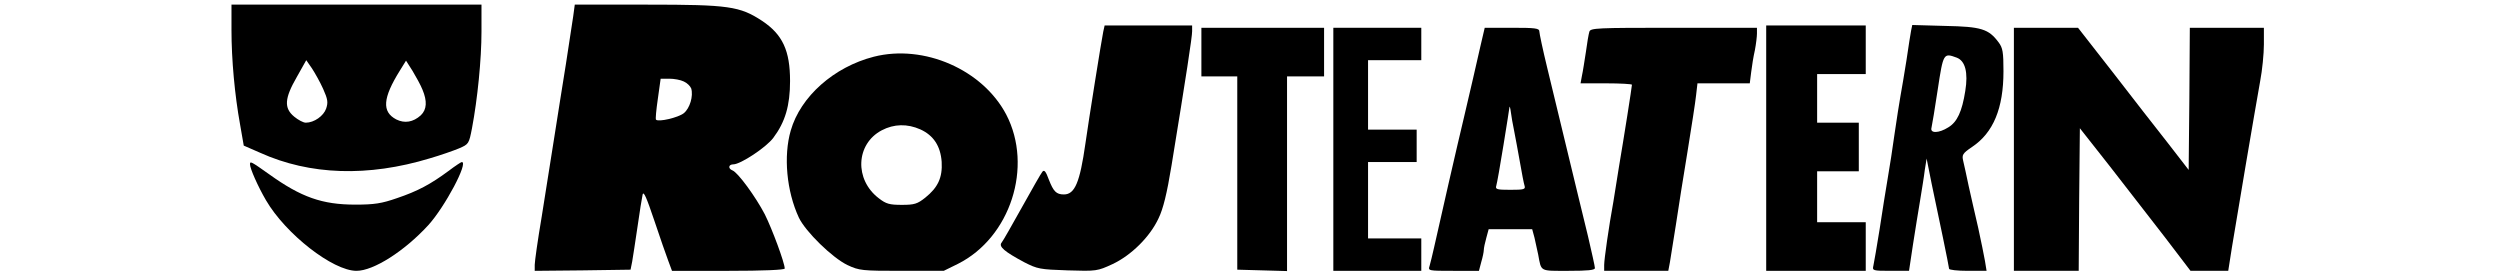
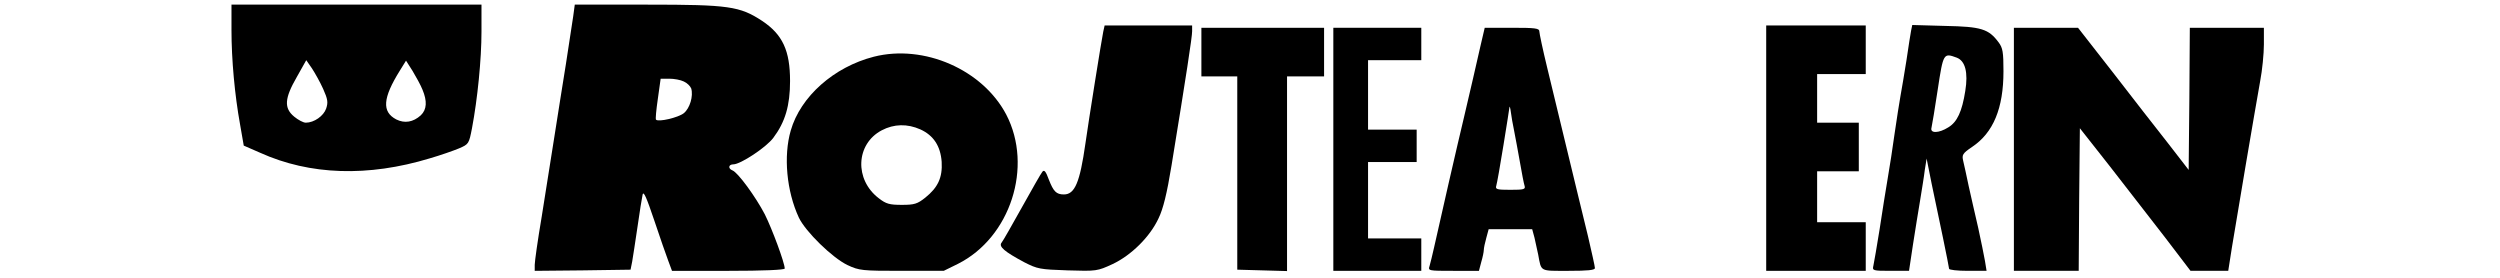
<svg xmlns="http://www.w3.org/2000/svg" version="1.0" width="1080pt" height="120pt" viewBox="0 0 1080 120" preserveAspectRatio="xMidYMid meet">
  <g transform="translate(0,120) scale(0.1,-0.1)" fill="#000000" stroke="none">
    <path d="M1000 1071 c0 -129 14 -281 37 -408 l16 -92 71 -31 c215 -97 466 -105 733 -24 45 13 102 33 126 43 42 18 43 20 56 87 24 127 41 298 41 417 l0 117 -540 0 -540 0 0 -109z m396 -255 c20 -45 22 -58 13 -85 -11 -32 -52 -61 -88 -61 -11 0 -33 12 -50 26 -45 37 -42 79 11 171 l41 73 25 -36 c13 -20 35 -59 48 -88z m429 -3 c21 -50 19 -86 -7 -111 -33 -30 -70 -36 -106 -18 -63 33 -59 92 16 212 l26 42 28 -44 c15 -25 35 -61 43 -81z" />
    <path d="M2476 1128 c-4 -29 -18 -120 -31 -203 -13 -82 -36 -224 -50 -315 -14 -91 -39 -247 -55 -347 -17 -100 -30 -193 -30 -207 l0 -26 207 2 207 3 7 35 c3 19 14 87 23 150 9 63 19 126 22 139 4 18 17 -12 50 -110 25 -74 52 -153 61 -176 l16 -43 243 0 c151 0 244 4 244 10 0 24 -54 170 -86 234 -39 75 -116 181 -140 190 -20 8 -17 26 4 26 31 0 143 74 173 115 51 68 72 139 72 245 0 131 -32 201 -121 260 -96 63 -144 70 -494 70 l-315 0 -7 -52z m478 -280 c14 -6 28 -20 32 -30 10 -33 -6 -86 -32 -107 -24 -19 -109 -39 -120 -28 -3 2 1 43 8 91 l12 86 38 0 c20 0 48 -5 62 -12z" />
    <path d="M4766 1063 c-7 -33 -64 -390 -77 -483 -24 -169 -46 -220 -93 -220 -33 0 -45 13 -65 64 -13 36 -20 44 -28 34 -6 -7 -45 -76 -88 -153 -43 -77 -82 -146 -88 -153 -14 -17 12 -39 98 -85 57 -29 67 -31 187 -35 125 -4 129 -3 194 27 81 38 162 118 199 198 20 41 36 106 56 228 64 392 89 555 89 580 l0 25 -189 0 -189 0 -6 -27z" />
    <path d="M7630 560 l0 -530 215 0 215 0 0 105 0 105 -105 0 -105 0 0 110 0 110 90 0 90 0 0 105 0 105 -90 0 -90 0 0 105 0 105 105 0 105 0 0 105 0 105 -215 0 -215 0 0 -530z" />
    <path d="M8256 1068 c-2 -12 -12 -70 -20 -128 -9 -58 -21 -127 -26 -155 -5 -27 -16 -99 -25 -160 -8 -60 -22 -148 -30 -195 -8 -47 -24 -146 -35 -220 -12 -74 -24 -145 -27 -158 -5 -21 -3 -22 74 -22 l80 0 17 113 c10 61 23 148 31 192 7 44 17 103 20 130 l8 50 22 -110 c13 -60 35 -166 49 -234 14 -68 26 -128 26 -132 0 -5 36 -9 81 -9 l81 0 -7 43 c-4 23 -17 87 -29 142 -13 55 -31 136 -41 180 -9 44 -20 93 -24 110 -6 26 -3 32 38 60 92 61 136 167 136 327 0 83 -3 101 -21 125 -43 58 -75 68 -231 71 l-142 4 -5 -24z m197 -117 c37 -14 50 -64 37 -144 -14 -89 -35 -134 -73 -157 -41 -26 -80 -27 -73 -2 2 9 15 83 27 165 24 158 25 159 82 138z" />
    <path d="M5190 975 l0 -105 78 0 77 0 0 -417 0 -418 108 -3 107 -3 0 421 0 420 80 0 80 0 0 105 0 105 -265 0 -265 0 0 -105z" />
    <path d="M5760 555 l0 -525 190 0 190 0 0 70 0 70 -115 0 -115 0 0 165 0 165 105 0 105 0 0 70 0 70 -105 0 -105 0 0 150 0 150 115 0 115 0 0 70 0 70 -190 0 -190 0 0 -525z" />
    <path d="M6396 1003 c-23 -102 -40 -175 -70 -303 -28 -116 -112 -483 -131 -570 -7 -30 -15 -65 -19 -78 -7 -22 -7 -22 103 -22 l110 0 10 38 c6 20 11 44 11 52 0 8 5 32 11 53 l10 37 94 0 94 0 10 -37 c5 -21 12 -54 16 -73 14 -75 5 -70 131 -70 83 0 114 3 114 12 0 7 -14 69 -30 138 -17 69 -37 152 -45 185 -16 68 -80 331 -131 542 -19 78 -34 149 -34 157 0 14 -17 16 -118 16 l-118 0 -18 -77z m145 -368 c5 -27 17 -88 25 -135 8 -47 17 -93 20 -102 5 -16 -2 -18 -61 -18 -59 0 -66 2 -61 18 3 9 17 88 31 175 14 87 26 161 26 165 1 4 4 -6 6 -23 2 -16 8 -52 14 -80z" />
-     <path d="M6866 1063 c-3 -10 -10 -49 -15 -88 -6 -38 -13 -85 -17 -102 l-6 -33 111 0 c61 0 111 -3 111 -6 0 -4 -9 -63 -20 -133 -11 -69 -27 -169 -36 -221 -8 -52 -19 -120 -24 -150 -20 -110 -40 -250 -40 -275 l0 -25 139 0 138 0 7 37 c3 21 15 94 26 163 10 69 33 211 50 315 17 105 34 214 37 243 l6 52 113 0 113 0 6 48 c3 26 10 69 16 95 5 26 9 59 9 72 l0 25 -359 0 c-334 0 -360 -1 -365 -17z" />
    <path d="M8700 555 l0 -525 140 0 140 0 2 308 3 308 130 -165 c71 -91 178 -230 239 -308 l109 -143 81 0 82 0 16 102 c19 117 99 590 122 718 9 47 16 118 16 158 l0 72 -160 0 -160 0 -2 -307 -3 -307 -89 115 c-50 63 -157 201 -239 307 l-150 192 -138 0 -139 0 0 -525z" />
    <path d="M3775 955 c-172 -44 -317 -172 -359 -319 -32 -110 -18 -262 35 -376 29 -61 145 -174 210 -205 51 -24 63 -25 235 -25 l181 0 61 30 c227 114 326 420 209 645 -102 194 -355 305 -572 250z m201 -314 c57 -26 87 -72 92 -140 4 -68 -16 -111 -71 -155 -34 -27 -47 -31 -101 -31 -53 0 -68 4 -99 28 -107 81 -100 235 12 294 53 28 111 29 167 4z" />
-     <path d="M1080 490 c0 -18 34 -95 69 -155 85 -146 289 -305 391 -305 74 0 207 85 310 197 72 79 175 273 145 273 -3 0 -29 -17 -58 -39 -77 -57 -133 -87 -222 -117 -66 -23 -98 -28 -180 -28 -143 0 -234 32 -372 131 -79 56 -83 58 -83 43z" />
+     <path d="M1080 490 z" />
  </g>
</svg>